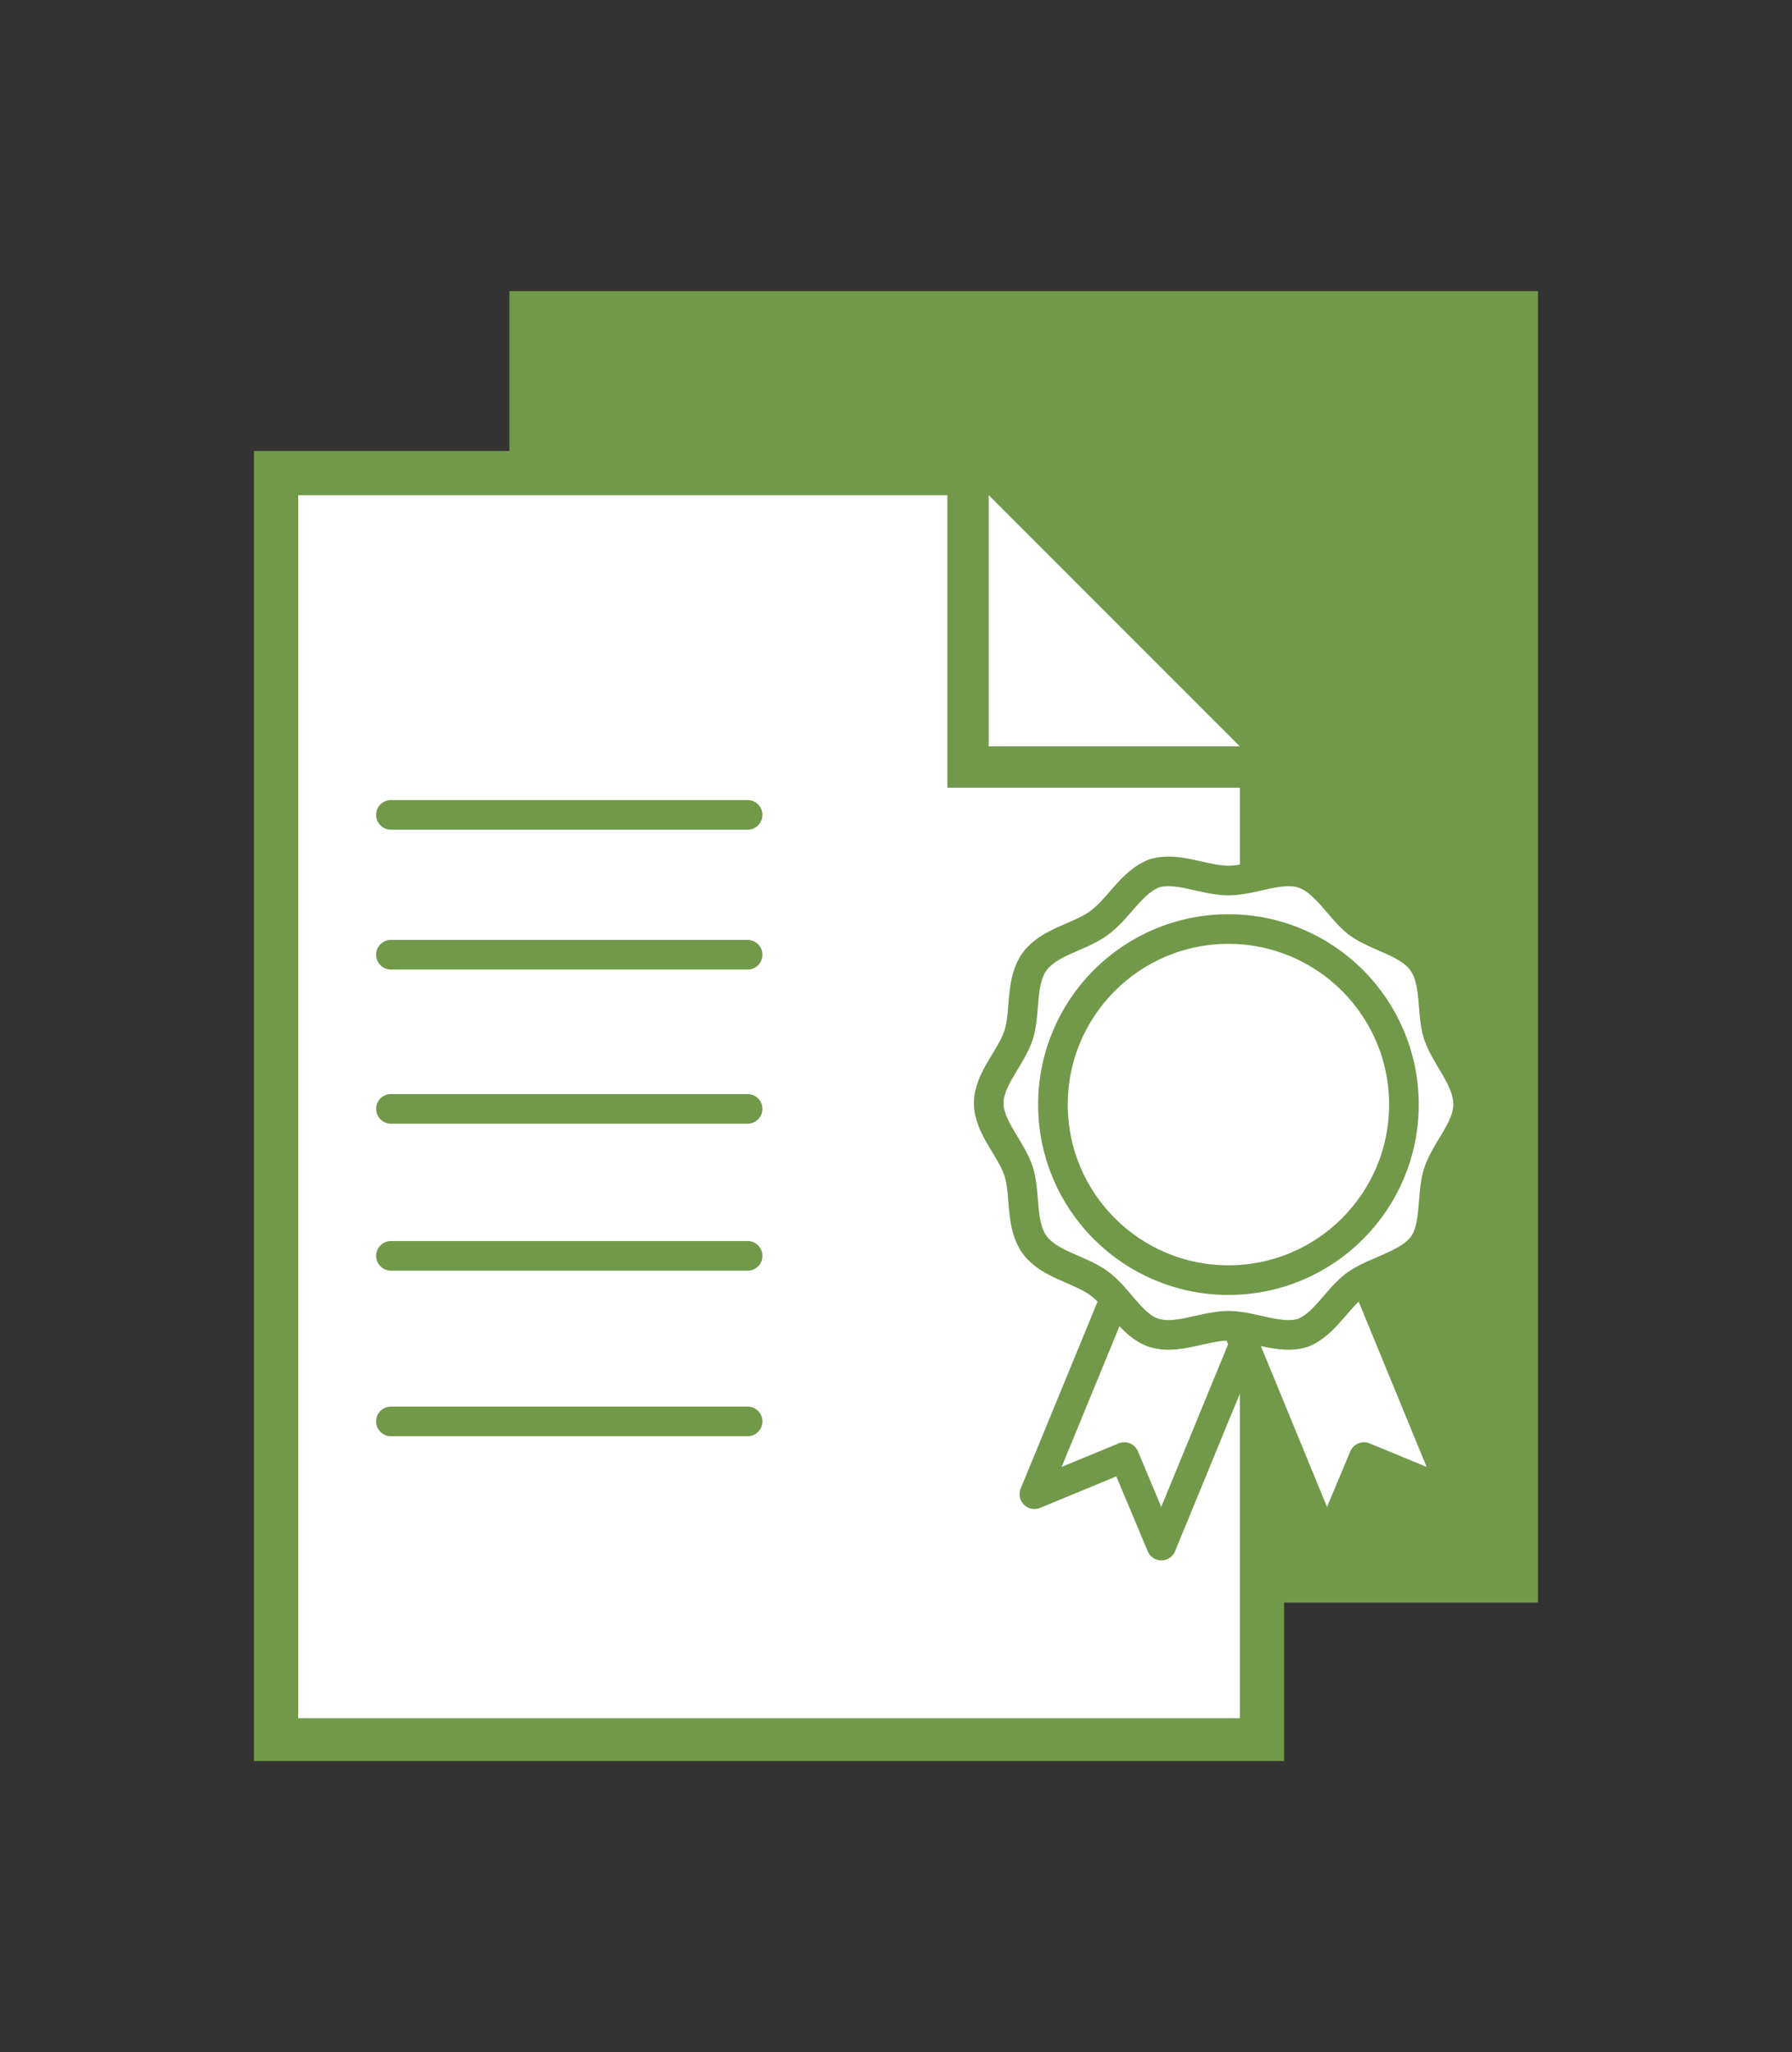
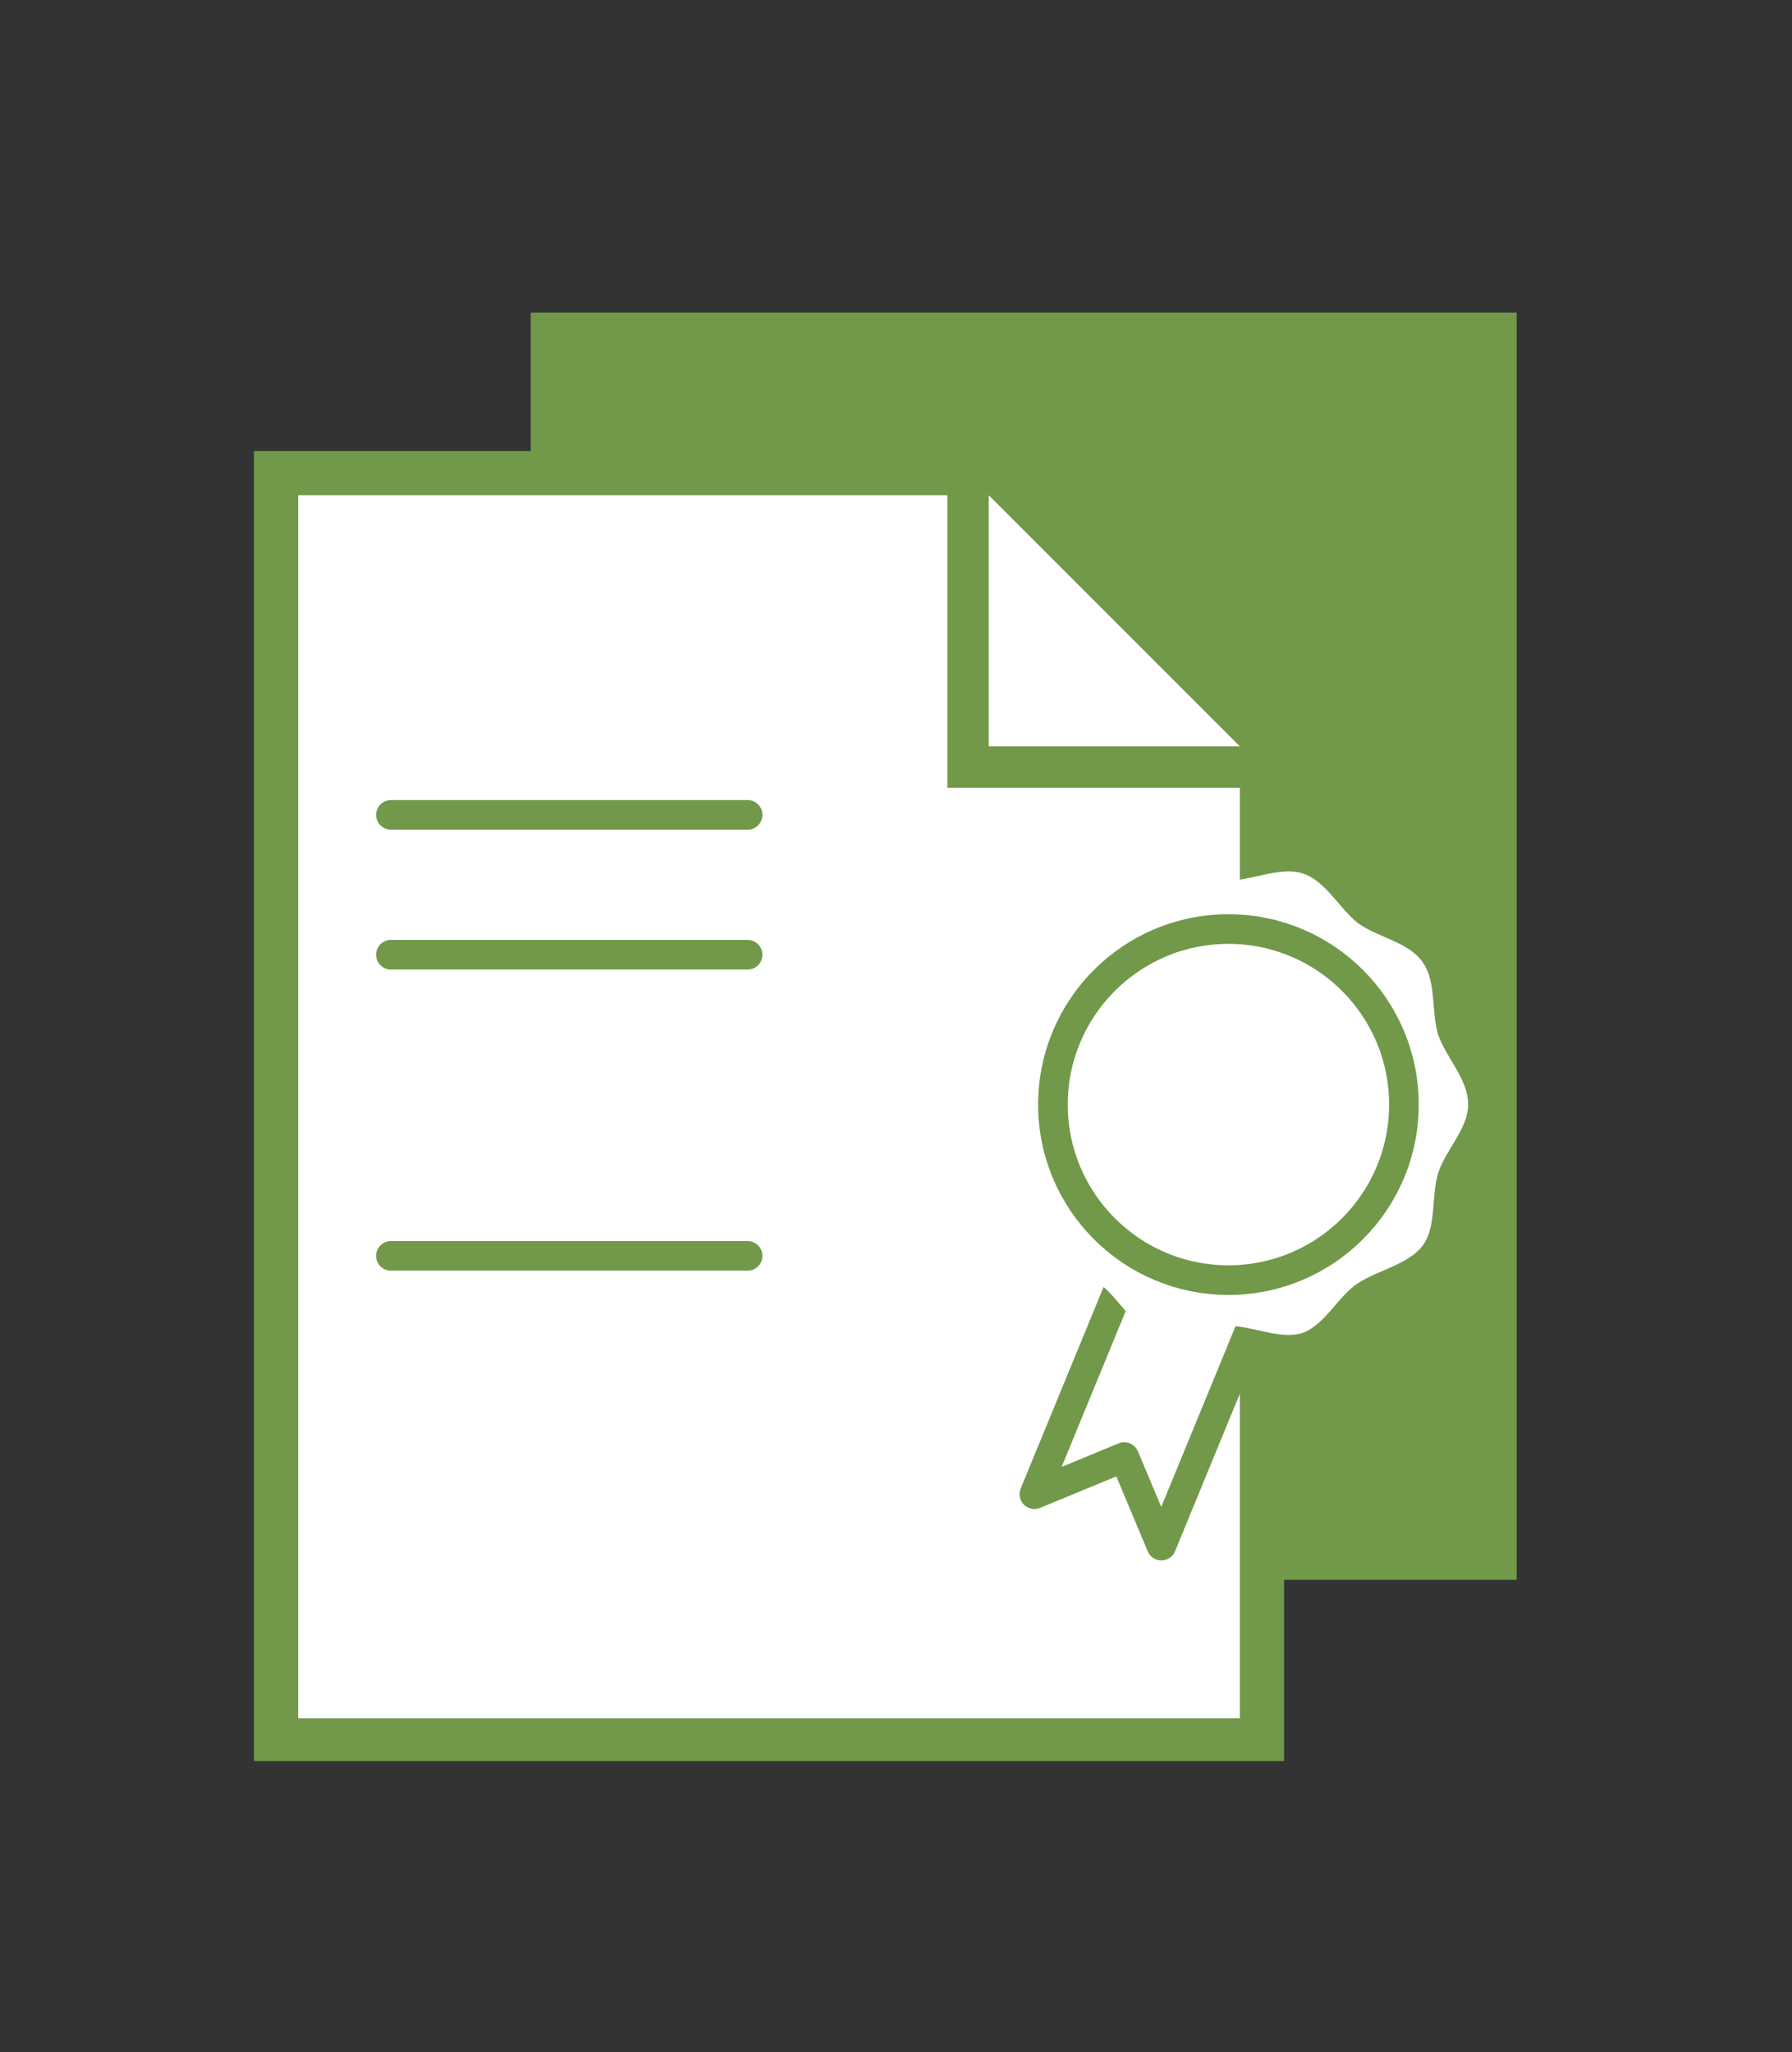
<svg xmlns="http://www.w3.org/2000/svg" version="1.1" id="Layer_1" x="0px" y="0px" viewBox="0 0 125.6 143.8" style="enable-background:new 0 0 125.6 143.8;" xml:space="preserve">
  <rect x="0" y="0" width="125.6" height="143.8" fill="#333333" stroke="none" />
  <style type="text/css">
	.st0{fill:#719949;}
	.st1{fill:#FFFFFF;}
	.st2{fill:#FFFFFF;stroke:#719949;stroke-width:2.077;stroke-linecap:round;stroke-linejoin:round;}
	.st3{fill:none;stroke:#719949;stroke-width:2.077;stroke-linecap:round;stroke-linejoin:round;}
</style>
  <g id="Layer_2_1_">
    <g id="Layer_1-2">
      <g id="texture_overlay">
        <rect x="37.2" y="21.9" class="st0" width="69.1" height="88.8" />
-         <path class="st0" d="M104.7,23.5v85.7h-66V23.5H104.7 M107.8,20.4H35.7v91.9h72.1V20.4z" />
        <polygon class="st1" points="19.4,121.9 19.4,33.1 70.8,33.1 70.8,50.7 88.4,50.7 88.4,121.9    " />
        <path class="st0" d="M69.3,34.7v17.6h17.6v68.1h-66V34.7H69.3 M72.3,31.6H17.8v91.8H90V49.2H72.4L72.3,31.6L72.3,31.6z" />
        <polygon class="st1" points="67.9,53.7 67.9,31.2 90.3,53.7    " />
        <path class="st0" d="M69.3,34.7l17.6,17.6H69.3V34.7 M66.4,27.8v27.4h27.3l-4.9-4.9L71.3,32.6L66.4,27.8L66.4,27.8z" />
        <polygon class="st2" points="82.7,79.9 72.5,104.7 78.8,102.1 81.4,108.3 91.6,83.5 88.2,79.1    " />
-         <polygon class="st2" points="91.7,79.9 101.9,104.7 95.6,102.1 93,108.3 82.8,83.5 86.2,79.1    " />
        <path class="st1" d="M102.9,77.4c0,1.7-1.6,3.2-2.1,4.8s-0.1,3.8-1.1,5.1s-3.1,1.7-4.5,2.6s-2.3,2.9-3.9,3.5     c-1.6,0.5-3.5-0.5-5.2-0.5s-3.6,1-5.2,0.5c-1.6-0.5-2.5-2.5-3.9-3.5c-1.4-1-3.5-1.3-4.5-2.7c-1-1.4-0.6-3.5-1.1-5.1     c-0.5-1.6-2.1-3.1-2.1-4.8s1.6-3.2,2.1-4.8s0.1-3.7,1.1-5.1c1-1.4,3.1-1.7,4.5-2.7c1.4-1,2.3-2.9,3.9-3.5     c1.6-0.5,3.5,0.5,5.2,0.5s3.6-1,5.2-0.5c1.6,0.5,2.6,2.5,3.9,3.5c1.4,1,3.5,1.3,4.5,2.7c1,1.4,0.6,3.5,1.1,5.1     C101.4,74.2,102.9,75.6,102.9,77.4z" />
-         <path class="st3" d="M102.9,77.4c0,1.7-1.6,3.2-2.1,4.8s-0.1,3.8-1.1,5.1s-3.1,1.7-4.5,2.6s-2.3,2.9-3.9,3.5     c-1.6,0.5-3.5-0.5-5.2-0.5s-3.6,1-5.2,0.5c-1.6-0.5-2.5-2.5-3.9-3.5c-1.4-1-3.5-1.3-4.5-2.7c-1-1.4-0.6-3.5-1.1-5.1     c-0.5-1.6-2.1-3.1-2.1-4.8s1.6-3.2,2.1-4.8s0.1-3.7,1.1-5.1c1-1.4,3.1-1.7,4.5-2.7c1.4-1,2.3-2.9,3.9-3.5     c1.6-0.5,3.5,0.5,5.2,0.5s3.6-1,5.2-0.5c1.6,0.5,2.6,2.5,3.9,3.5c1.4,1,3.5,1.3,4.5,2.7c1,1.4,0.6,3.5,1.1,5.1     C101.4,74.2,102.9,75.6,102.9,77.4z" />
        <circle class="st2" cx="86.1" cy="77.4" r="12.3" />
        <line class="st3" x1="27.4" y1="57.1" x2="52.4" y2="57.1" />
        <line class="st3" x1="27.4" y1="66.9" x2="52.4" y2="66.9" />
-         <line class="st3" x1="27.4" y1="77.7" x2="52.4" y2="77.7" />
        <line class="st3" x1="27.4" y1="88" x2="52.4" y2="88" />
-         <line class="st3" x1="27.4" y1="99.6" x2="52.4" y2="99.6" />
      </g>
    </g>
  </g>
</svg>